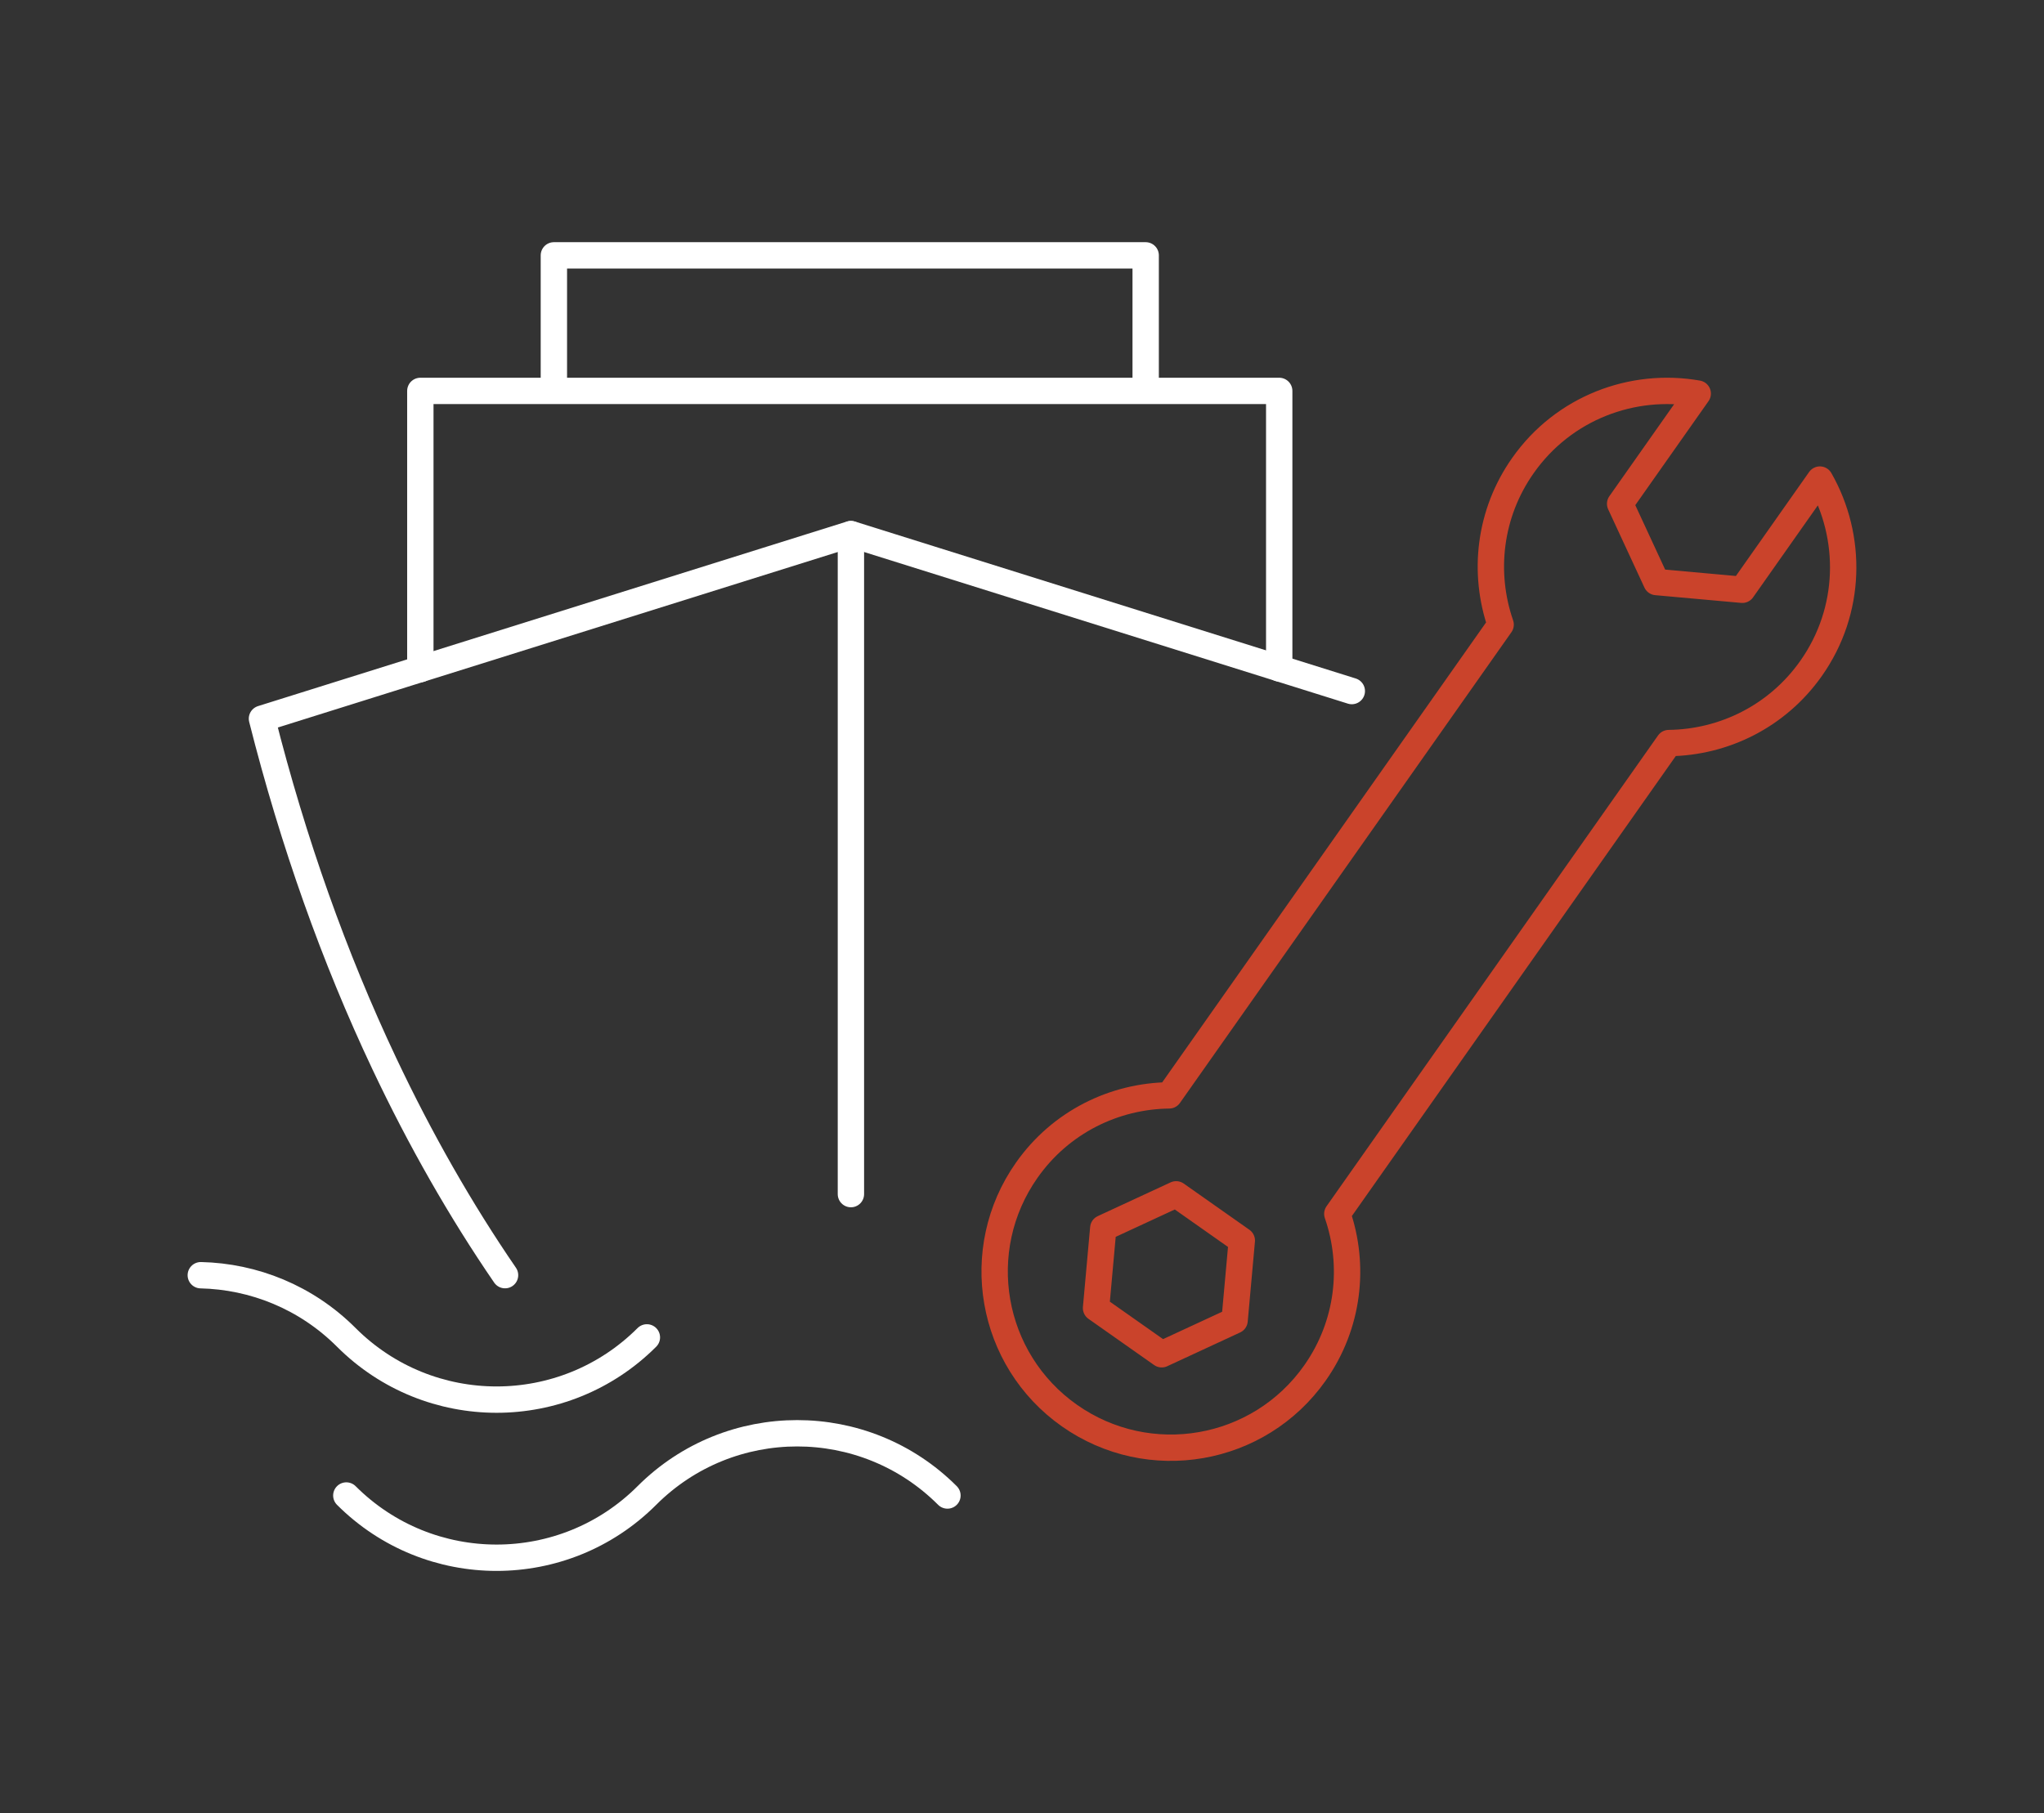
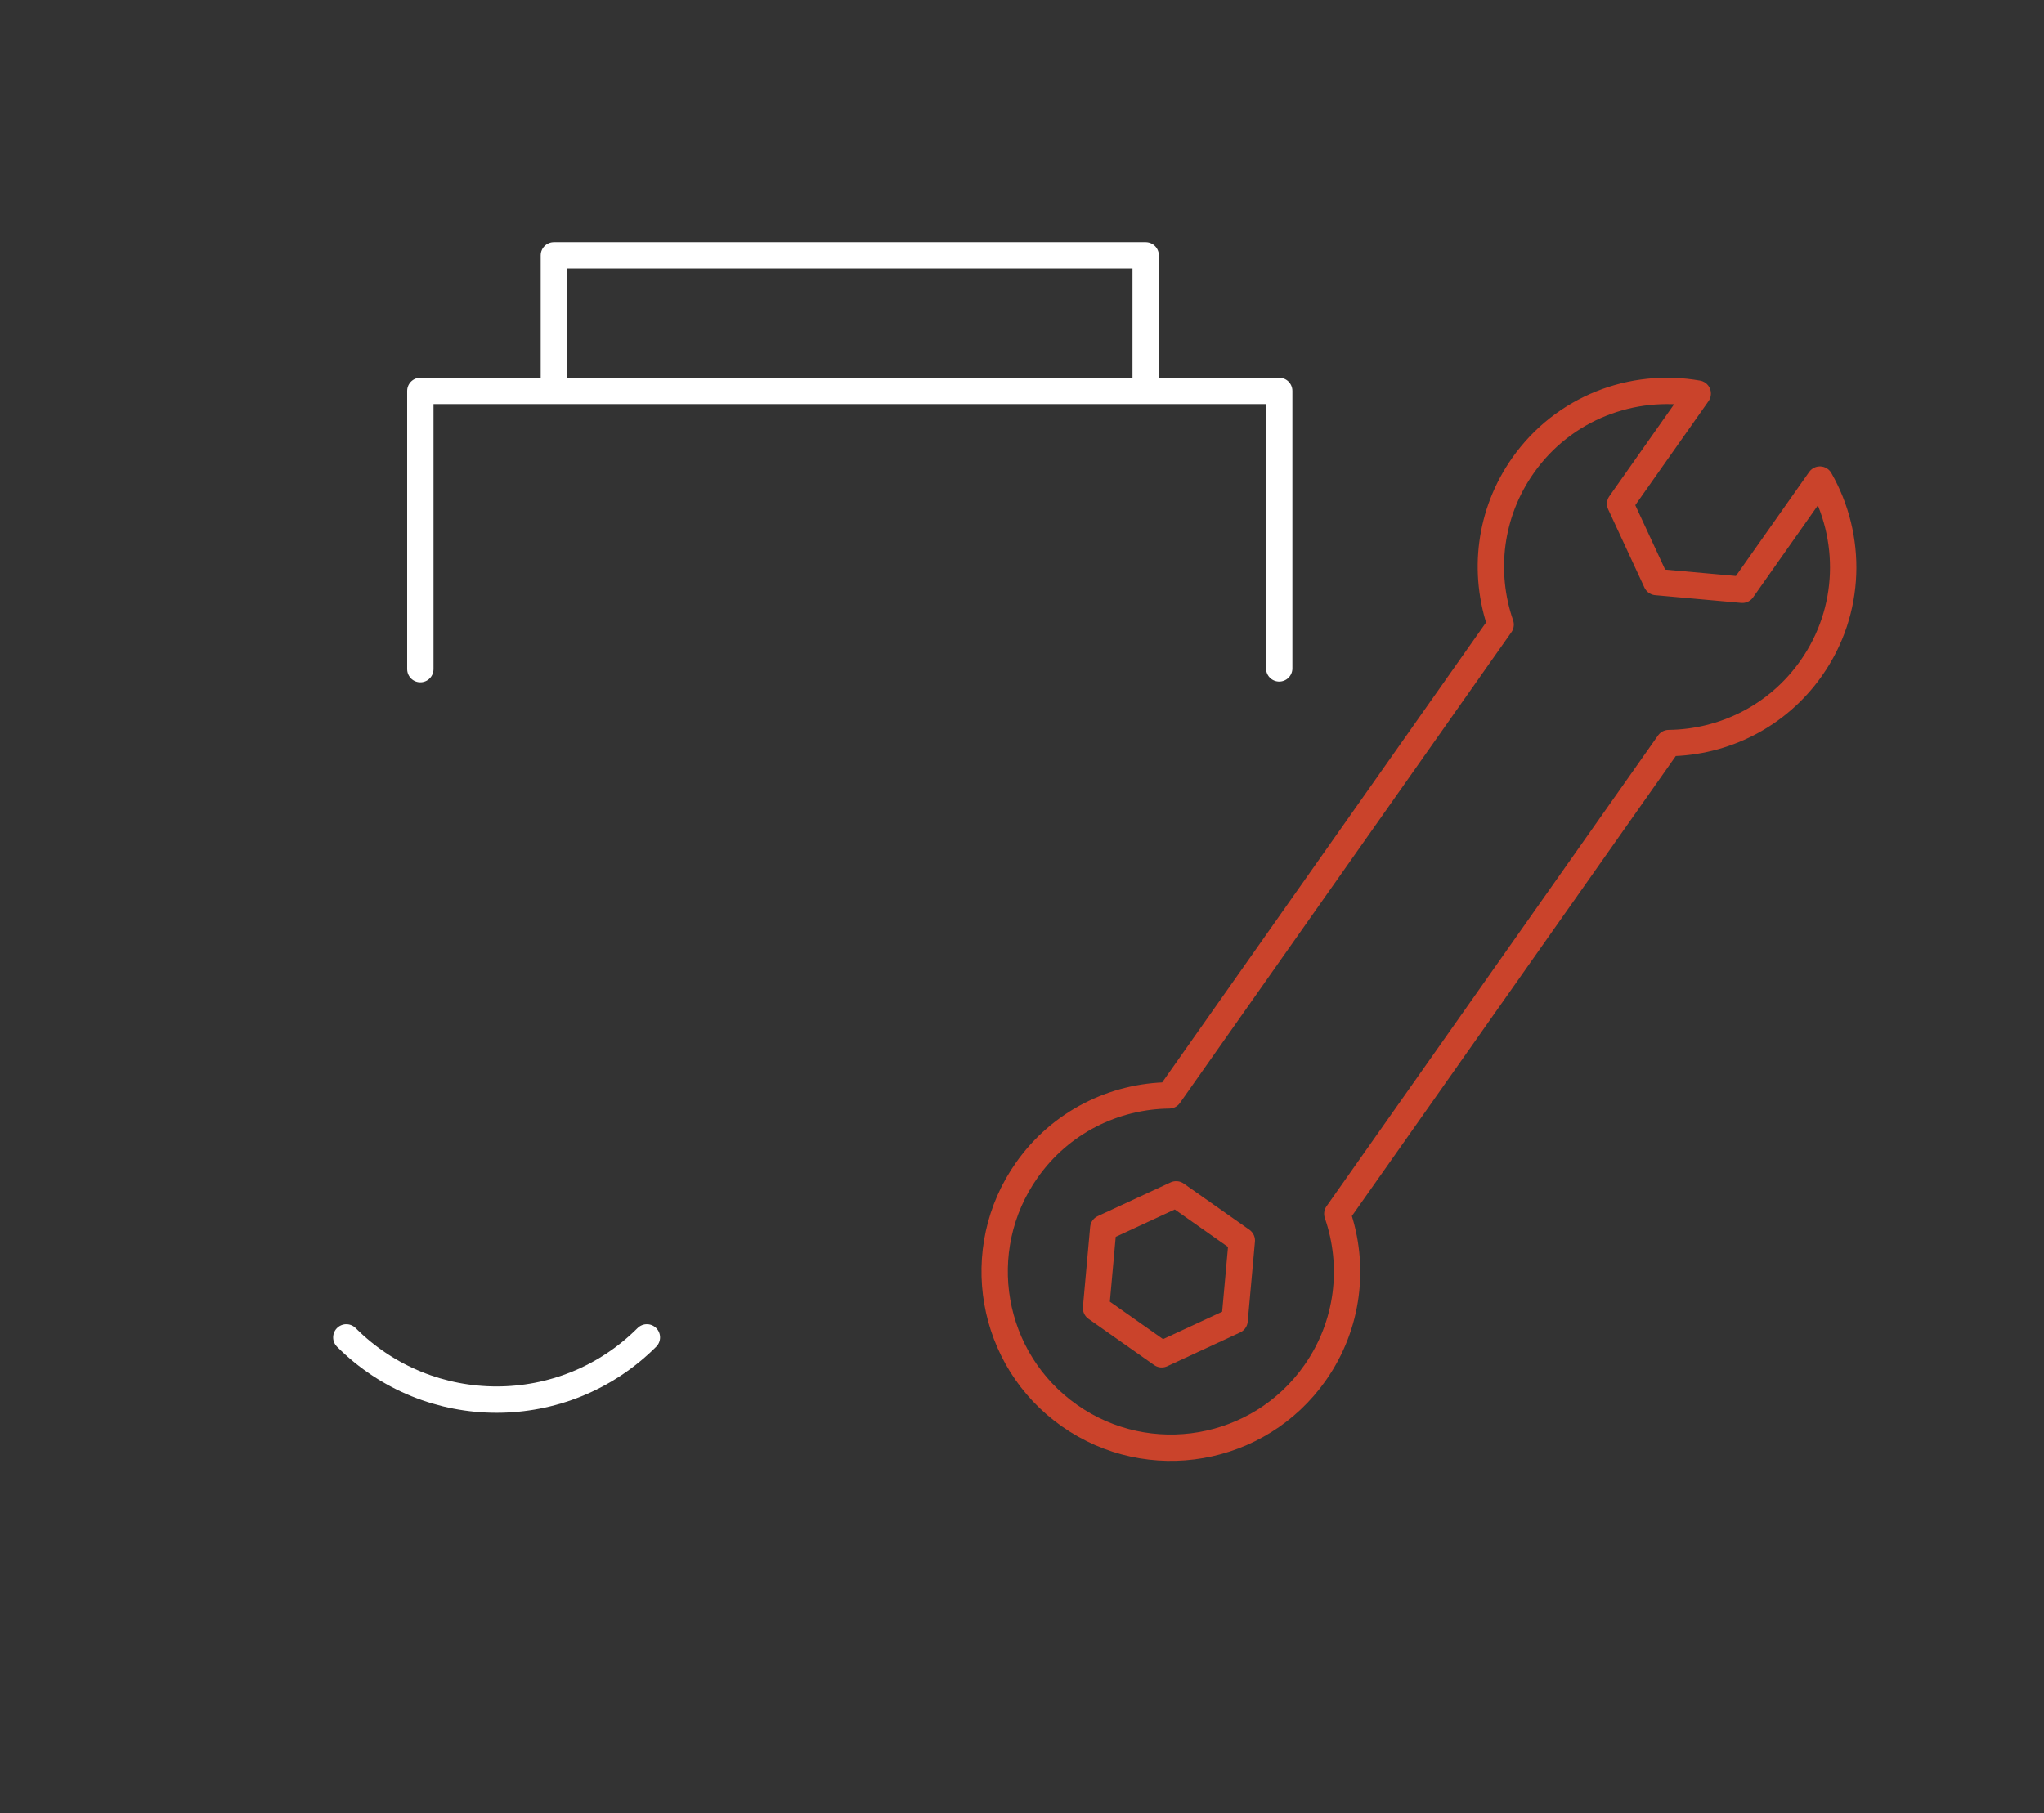
<svg xmlns="http://www.w3.org/2000/svg" version="1.1" id="Layer_1" x="0px" y="0px" viewBox="0 0 359.55 319.01" style="enable-background:new 0 0 359.55 319.01;" xml:space="preserve">
  <rect x="0" y="0" width="359.55" height="319.01" fill="#333333" stroke="none" />
  <style type="text/css">
	.st0{fill:none;stroke:#FFFFFF;stroke-width:4.636;stroke-linecap:round;stroke-linejoin:round;stroke-miterlimit:10;}
	.st1{fill:none;stroke:#CA432B;stroke-width:4.636;stroke-linecap:round;stroke-linejoin:round;stroke-miterlimit:10;}
</style>
  <g>
    <g>
      <polyline class="st0" points="97.43,68.64 97.43,44.93 201.53,44.93 201.53,68.51   " />
      <polyline class="st0" points="73.94,117.73 73.94,68.78 225.02,68.78 225.02,117.6   " />
-       <path class="st0" d="M88.84,224.36c-7.79-11.36-14.91-23.83-21.25-37.25c-8.77-18.55-16.02-38.92-21.51-60.66l103.6-32.48    l88.11,27.62" />
-       <line class="st0" x1="149.68" y1="93.99" x2="149.68" y2="210.1" />
-       <path class="st0" d="M113.79,235.31L113.79,235.31c-14.6,14.6-38.27,14.6-52.87,0l0,0c-7.09-7.09-16.31-10.73-25.6-10.94" />
-       <path class="st0" d="M166.66,263.13c-14.6-14.6-38.27-14.6-52.87,0l0,0c-14.6,14.6-38.27,14.6-52.87,0l0,0" />
+       <path class="st0" d="M113.79,235.31L113.79,235.31c-14.6,14.6-38.27,14.6-52.87,0l0,0" />
    </g>
    <path class="st1" d="M235.24,213.57l58.31-82.83c9.63-0.11,19.07-4.67,25.04-13.15c7.15-10.15,7.31-23.1,1.54-33.21l-13.65,19.39   l-15.11-1.36l-6.38-13.77l13.65-19.39c-11.47-2.02-23.6,2.5-30.74,12.65c-5.97,8.47-7.08,18.9-3.93,28l-58.31,82.83   c-9.63,0.11-19.07,4.67-25.04,13.15c-9.86,14-6.5,33.34,7.5,43.19s33.34,6.5,43.19-7.5C237.28,233.09,238.39,222.67,235.24,213.57z    M204.35,238.28l-11.55-8.13l1.27-14.07l12.82-5.94l11.55,8.13l-1.27,14.07L204.35,238.28z" />
  </g>
</svg>